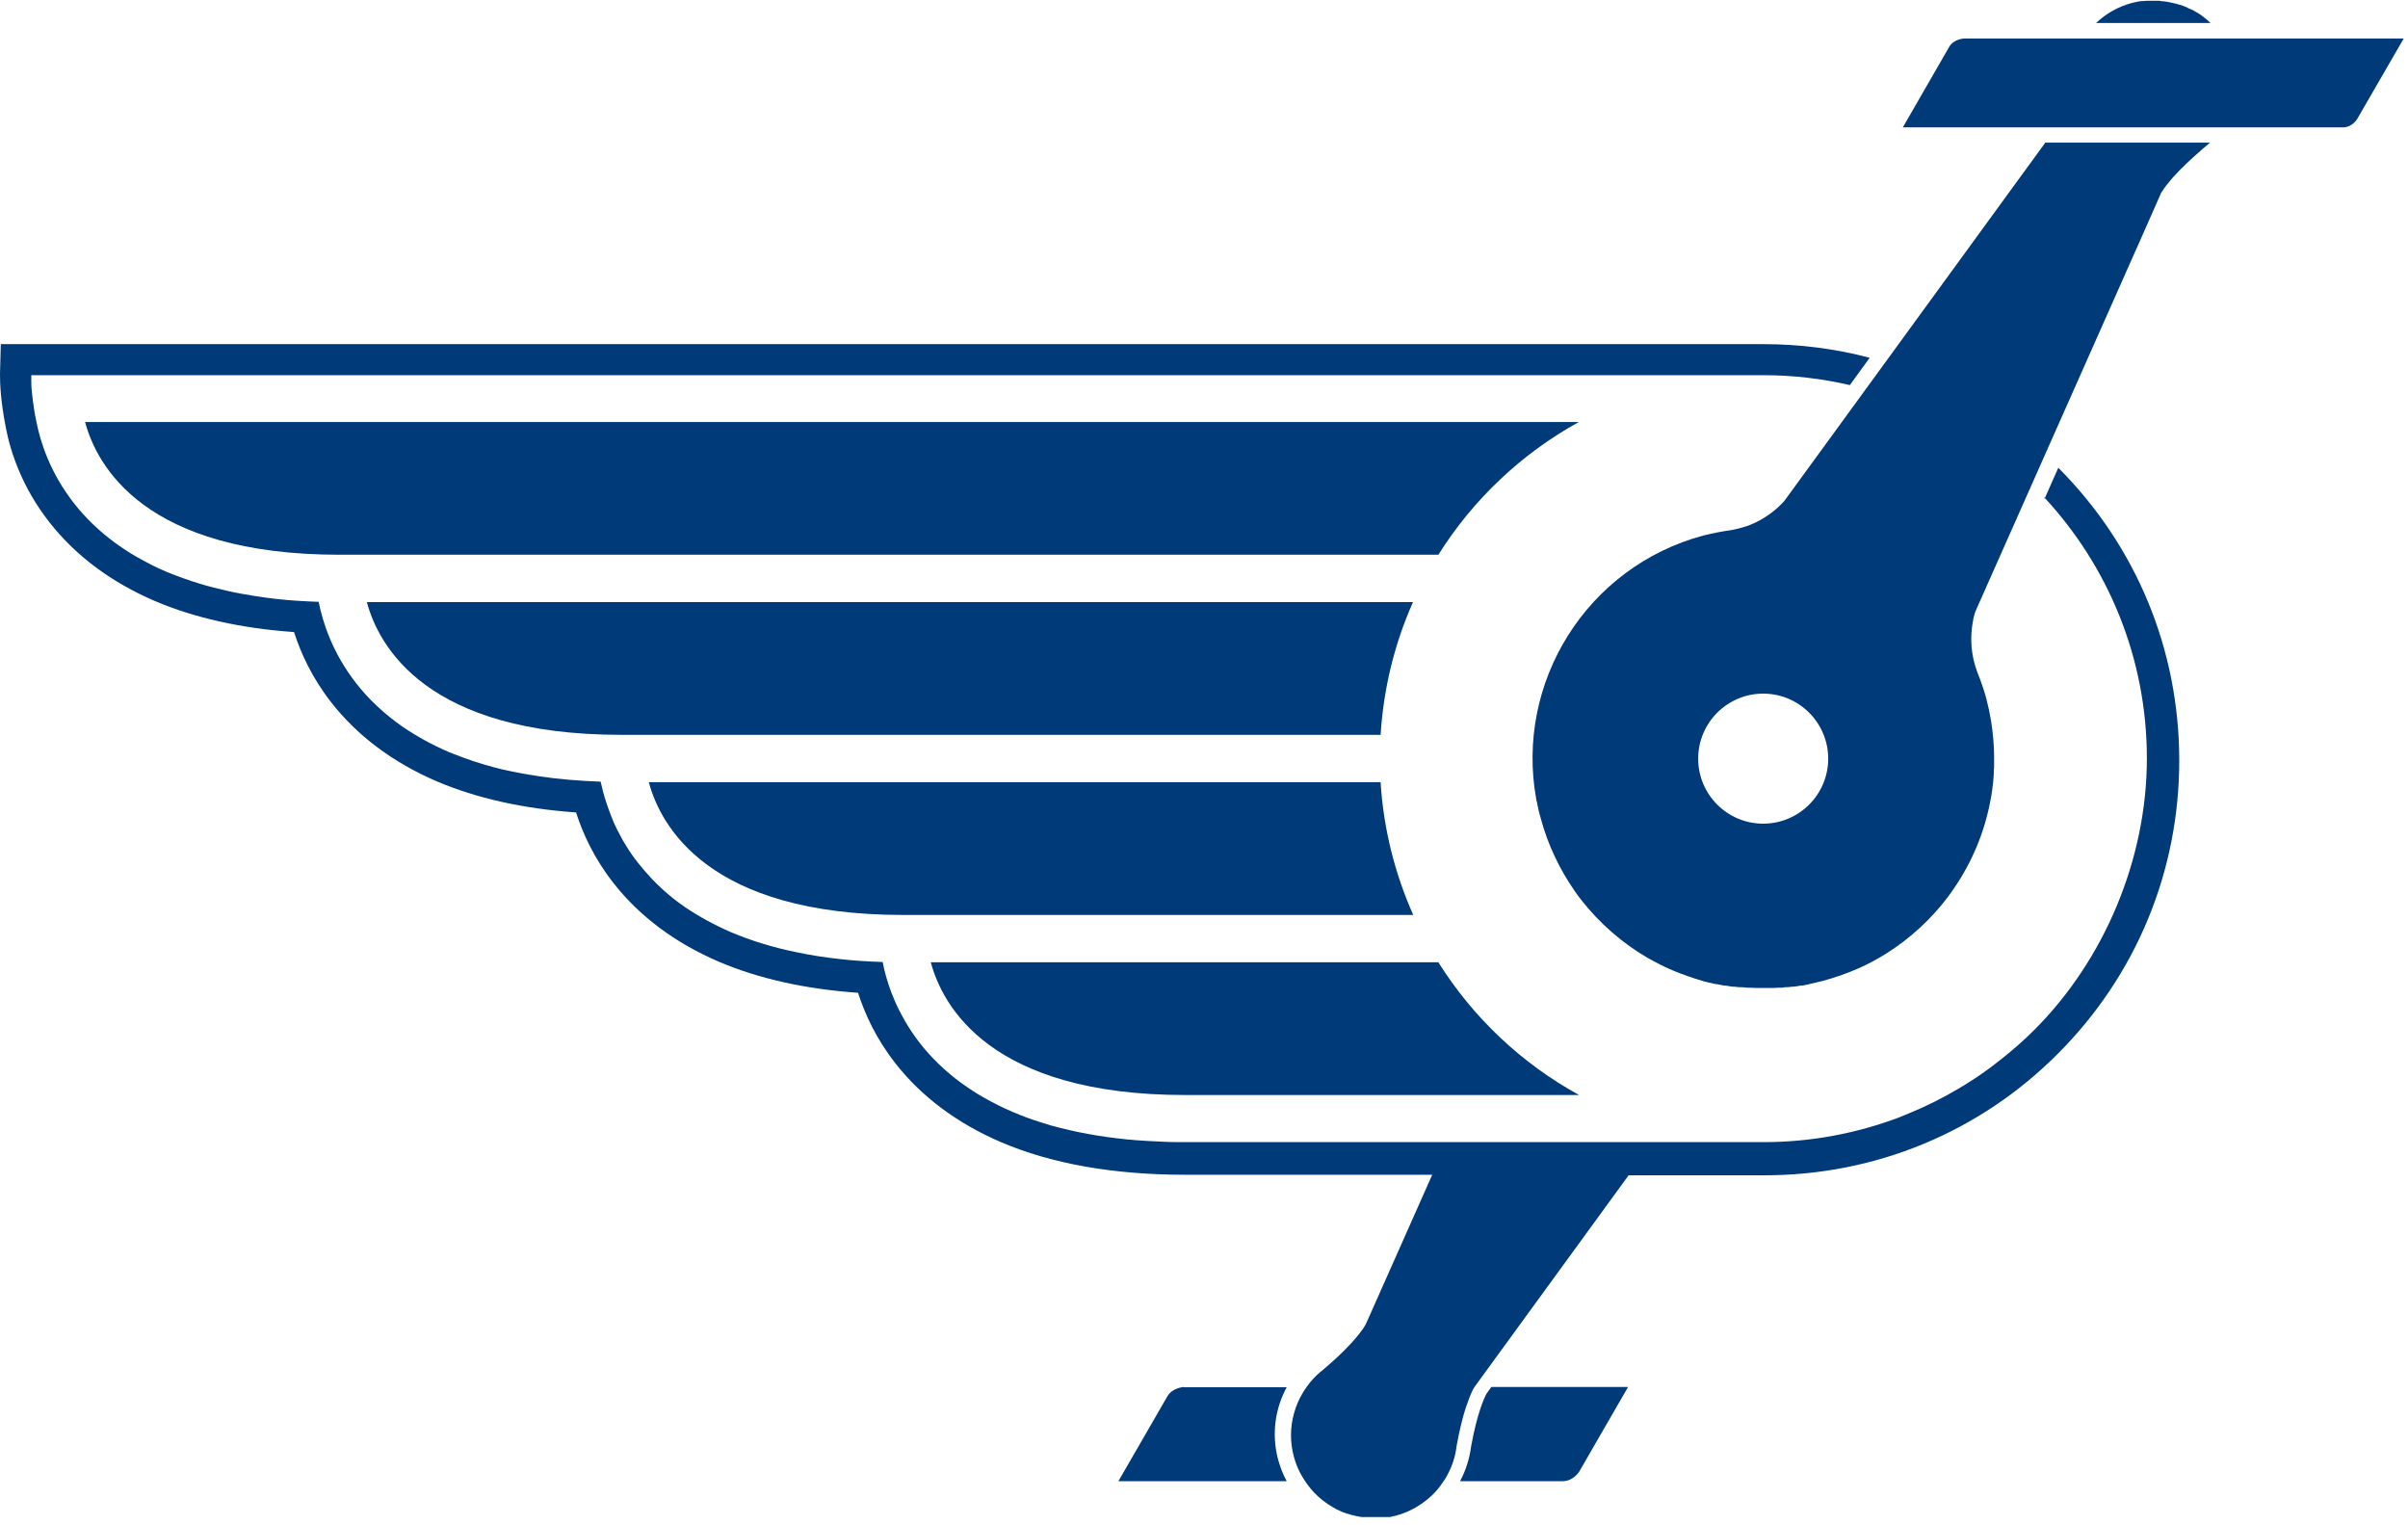
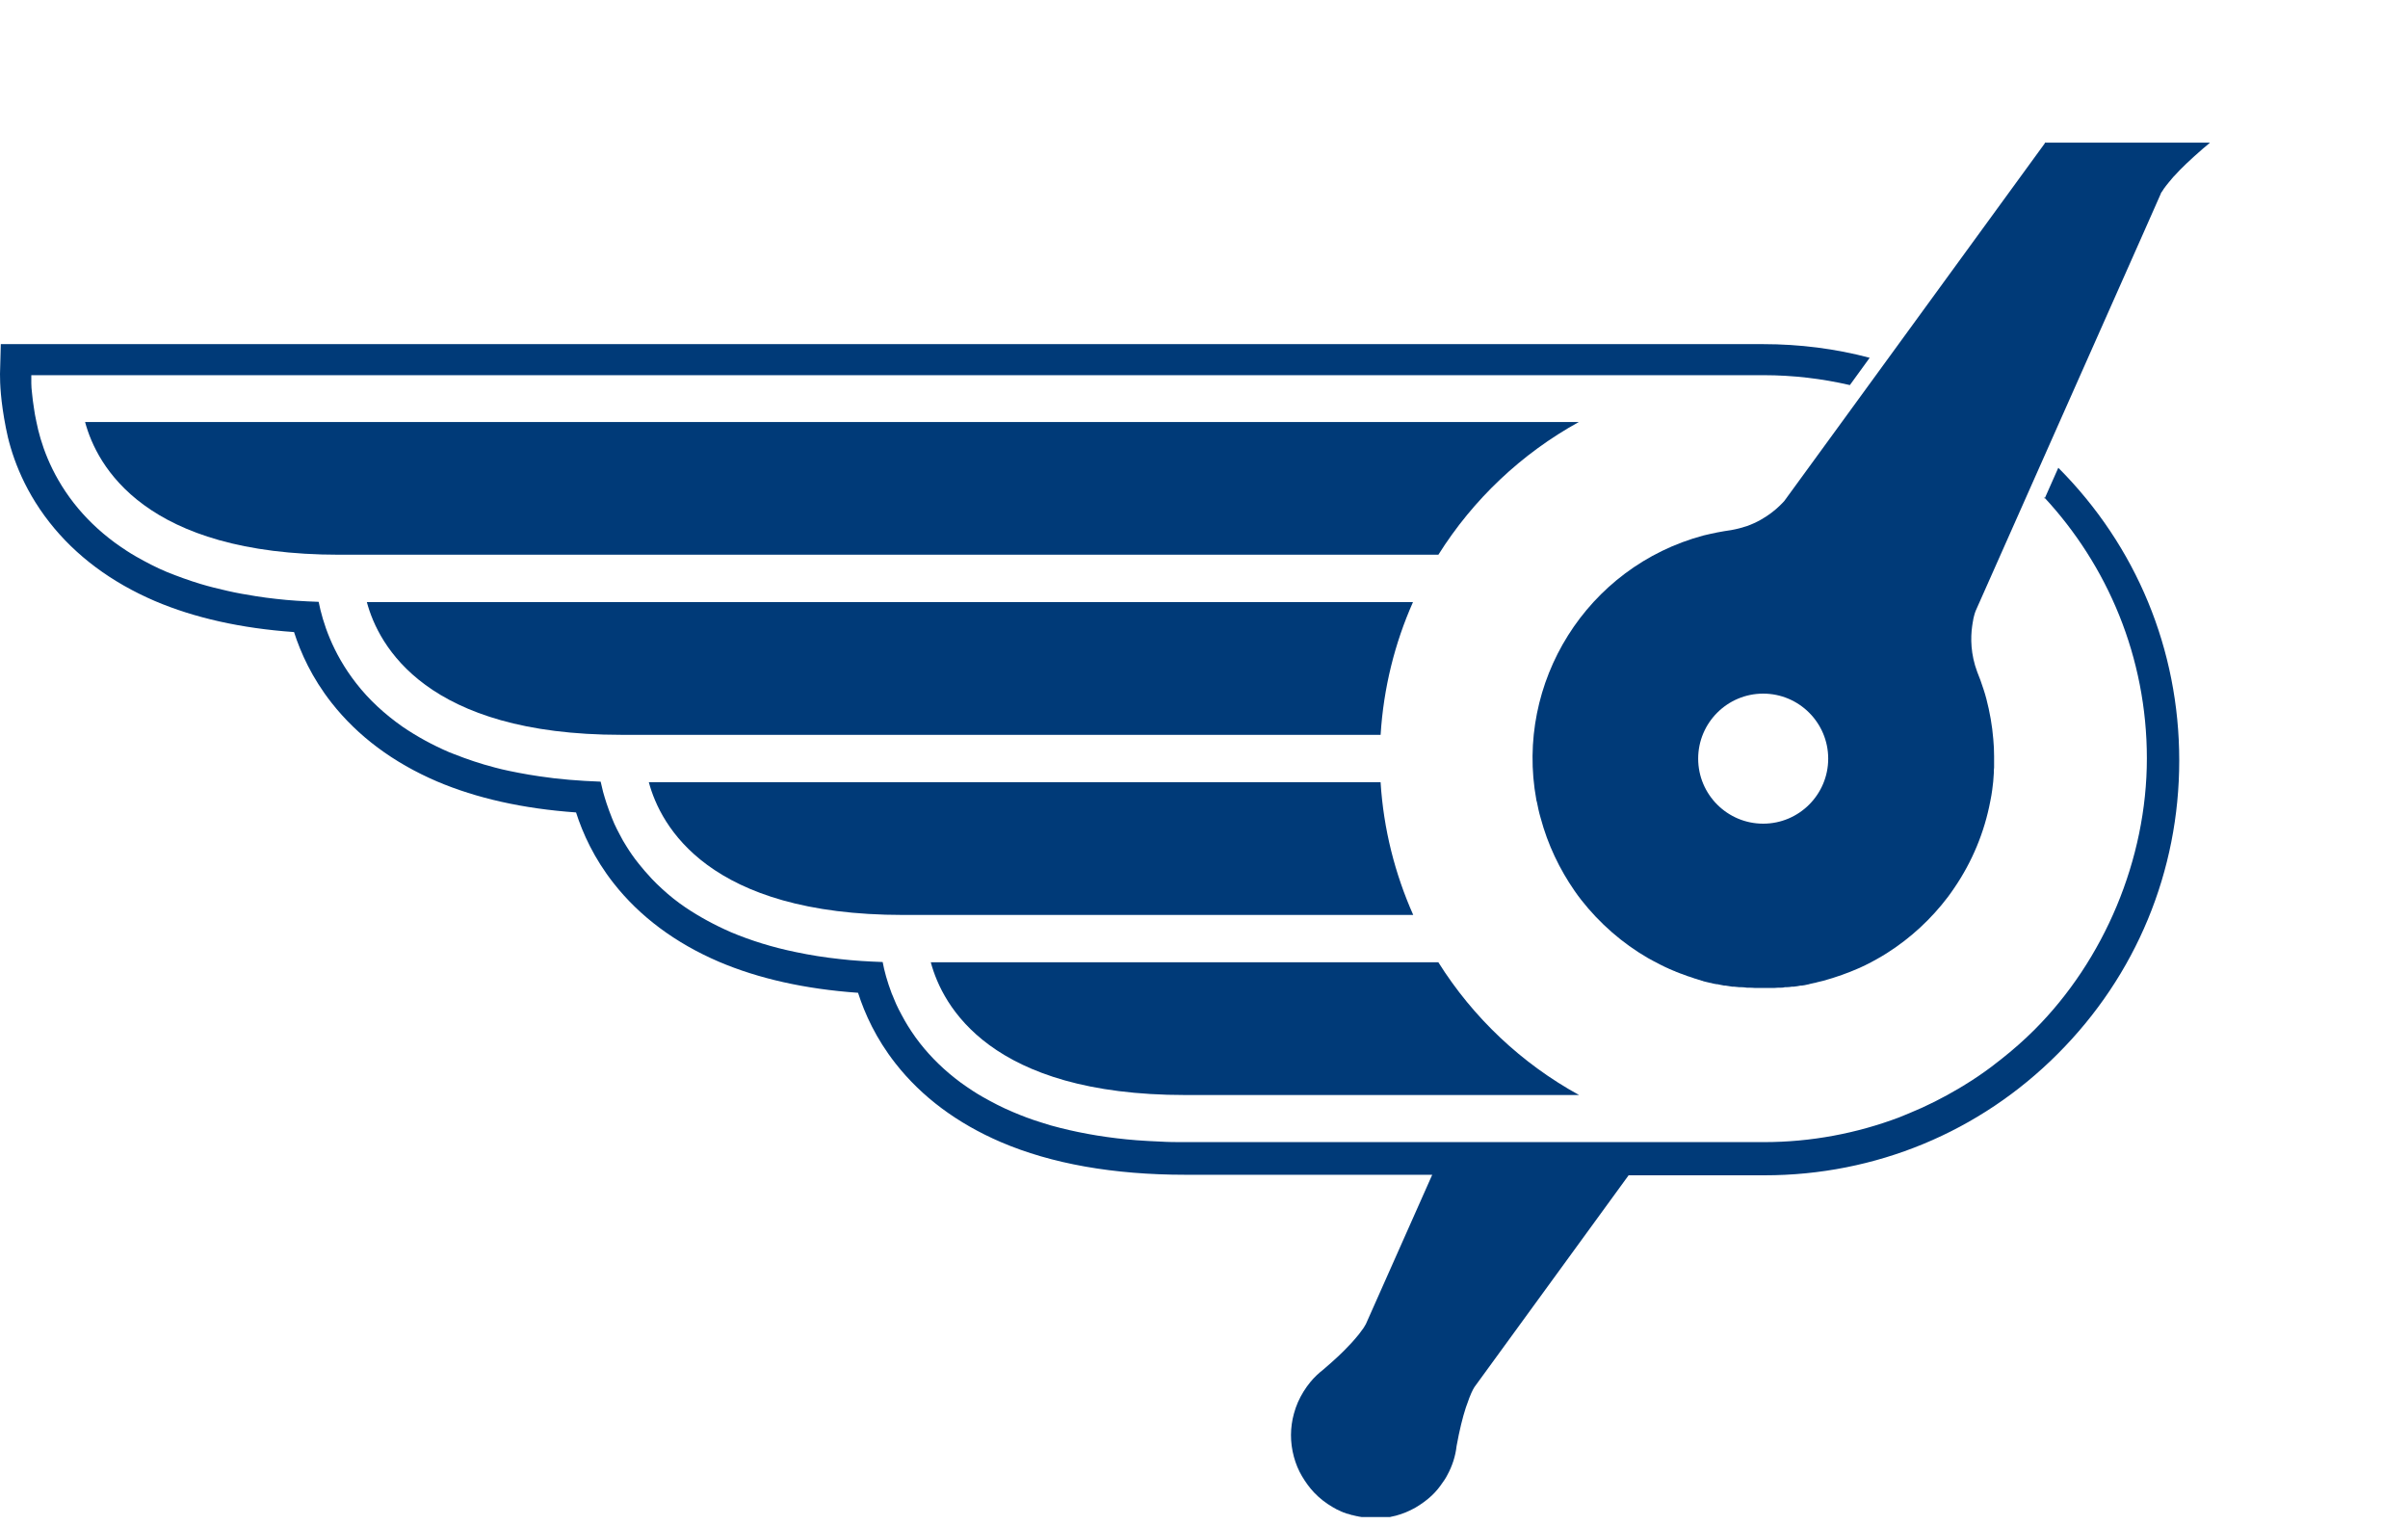
<svg xmlns="http://www.w3.org/2000/svg" width="90" height="57" viewBox="0 0 90 57" fill="none">
  <g clip-path="url(#clip0_543_179)">
-     <path d="M82.62 0.86C82.53 0.77 82.44 0.7 82.34 0.62C82.24 0.54 82.14 0.48 82.03 0.42C81.98 0.39 81.93 0.36 81.87 0.34C81.85 0.34 81.84 0.32 81.82 0.32C81.78 0.3 81.74 0.28 81.7 0.26C81.68 0.26 81.67 0.25 81.65 0.24C81.59 0.22 81.54 0.2 81.48 0.18C81.48 0.18 81.47 0.18 81.46 0.18C81.41 0.16 81.36 0.15 81.3 0.13C81.28 0.13 81.26 0.13 81.25 0.12C81.21 0.11 81.16 0.1 81.12 0.09C81.1 0.09 81.09 0.09 81.07 0.08C81.01 0.07 80.95 0.06 80.89 0.05C80.88 0.05 80.87 0.05 80.86 0.05C80.81 0.05 80.76 0.04 80.71 0.03C80.69 0.03 80.67 0.03 80.65 0.03C80.6 0.03 80.56 0.03 80.51 0.03C80.5 0.03 80.49 0.03 80.48 0.03C80.48 0.03 80.48 0.03 80.47 0.03C80.41 0.03 80.35 0.03 80.29 0.03C80.28 0.03 80.27 0.03 80.26 0.03C80.21 0.03 80.16 0.03 80.11 0.04C80.09 0.04 80.07 0.04 80.05 0.04C80.01 0.04 79.96 0.05 79.92 0.06C79.9 0.06 79.88 0.06 79.86 0.07C79.8 0.08 79.74 0.1 79.68 0.11C79.16 0.25 78.71 0.51 78.34 0.86H82.62Z" fill="#003A78" />
-     <path d="M44.251 51.83C44.251 51.83 43.821 51.85 43.631 52.18L41.801 55.35H48.091C47.951 55.1 47.851 54.83 47.771 54.55C47.521 53.61 47.651 52.65 48.091 51.84H44.251V51.83Z" fill="#003A78" />
-     <path d="M55.56 52.08C55.48 52.23 55.21 52.79 54.98 54.07C54.92 54.53 54.78 54.96 54.57 55.35H58.41C58.8 55.35 59.02 55 59.02 55L60.85 51.83H55.74L55.56 52.08Z" fill="#003A78" />
    <path d="M76.38 18.56C78.77 21.12 80.24 24.56 80.24 28.34C80.24 32.12 78.64 35.88 76.04 38.48C75.65 38.87 75.24 39.23 74.81 39.57C74.68 39.67 74.54 39.78 74.41 39.88C74.1 40.11 73.78 40.33 73.45 40.53C73.37 40.58 73.3 40.62 73.22 40.67C72.63 41.02 72 41.34 71.36 41.6C71.23 41.65 71.1 41.71 70.97 41.76C69.4 42.35 67.7 42.68 65.92 42.68H55.11H54.05H53.41H44.3C43.98 42.68 43.67 42.68 43.37 42.66C43.07 42.65 42.77 42.63 42.48 42.61C41.46 42.53 40.5 42.37 39.63 42.15C39.38 42.09 39.14 42.02 38.9 41.94C38.54 41.83 38.2 41.7 37.87 41.56C37.46 41.39 37.08 41.19 36.71 40.98C36.59 40.91 36.47 40.84 36.35 40.76C36.2 40.66 36.05 40.56 35.9 40.45C35.32 40.02 34.81 39.53 34.38 38.98C34.27 38.84 34.17 38.7 34.07 38.55C33.97 38.4 33.89 38.27 33.81 38.13C33.73 37.99 33.66 37.85 33.59 37.72C33.52 37.58 33.46 37.45 33.41 37.32C33.38 37.25 33.36 37.19 33.33 37.13C33.16 36.68 33.05 36.28 32.99 35.95C32.44 35.93 31.91 35.9 31.4 35.84C30.83 35.78 30.27 35.69 29.75 35.58C28.87 35.4 28.07 35.15 27.33 34.84C26.71 34.57 26.14 34.26 25.62 33.91C25.31 33.7 25.02 33.47 24.75 33.22C24.62 33.1 24.49 32.98 24.37 32.85C24.28 32.75 24.19 32.65 24.1 32.55C24.05 32.49 24 32.43 23.95 32.37C23.92 32.33 23.89 32.3 23.86 32.26C23.69 32.05 23.54 31.83 23.41 31.62C23.32 31.48 23.24 31.34 23.17 31.2C23.13 31.13 23.1 31.06 23.06 30.99C22.99 30.85 22.93 30.72 22.88 30.59C22.8 30.39 22.73 30.2 22.67 30.02C22.62 29.87 22.58 29.73 22.54 29.59C22.51 29.45 22.48 29.33 22.45 29.21C21.65 29.18 20.88 29.12 20.16 29.01C19.9 28.97 19.64 28.93 19.39 28.88C19.27 28.86 19.16 28.83 19.04 28.81C18.85 28.77 18.67 28.73 18.49 28.68C17.95 28.54 17.45 28.37 16.97 28.18C16.91 28.16 16.85 28.13 16.79 28.11C16.16 27.84 15.58 27.52 15.05 27.16C14.38 26.69 13.79 26.15 13.31 25.53C12.42 24.39 12.06 23.25 11.91 22.49C11.36 22.47 10.83 22.44 10.32 22.38C10.06 22.35 9.81 22.32 9.57 22.28C9.2 22.22 8.84 22.16 8.5 22.08C8.15 22 7.82 21.92 7.49 21.82C7.06 21.69 6.65 21.54 6.25 21.38C5.84 21.21 5.46 21.01 5.09 20.8C4.97 20.73 4.85 20.66 4.73 20.58C4.58 20.48 4.43 20.38 4.28 20.27C3.7 19.84 3.19 19.35 2.76 18.8C1.87 17.66 1.51 16.52 1.36 15.76C1.32 15.58 1.29 15.41 1.27 15.26C1.24 15.05 1.21 14.87 1.2 14.72C1.18 14.56 1.17 14.43 1.17 14.32C1.17 14.27 1.17 14.22 1.17 14.18C1.17 14.11 1.17 14.06 1.17 14.02H65.91C67.02 14.02 68.1 14.15 69.14 14.39L69.88 13.37C68.6 13.03 67.26 12.86 65.9 12.86H0.03L0 13.98C0 14.33 0.02 14.97 0.22 15.99C0.39 16.88 0.82 18.21 1.85 19.52C2.83 20.77 4.16 21.76 5.79 22.46C7.27 23.09 9.01 23.48 10.99 23.62C11.24 24.4 11.66 25.33 12.39 26.26C13.37 27.51 14.7 28.5 16.33 29.2C17.81 29.83 19.55 30.22 21.53 30.36C21.78 31.14 22.2 32.07 22.93 33C23.91 34.25 25.24 35.24 26.87 35.94C28.35 36.57 30.09 36.96 32.07 37.1C32.32 37.88 32.74 38.81 33.47 39.74C34.45 40.99 35.78 41.98 37.41 42.68C39.3 43.49 41.62 43.9 44.3 43.9H52.89H53.53L51.05 49.48C51.05 49.48 51 49.56 50.96 49.63C50.92 49.69 50.86 49.77 50.79 49.86C50.74 49.92 50.69 49.98 50.63 50.05C50.57 50.12 50.5 50.2 50.42 50.28C50.19 50.53 49.88 50.82 49.47 51.17C49.29 51.31 49.12 51.47 48.98 51.64C48.79 51.87 48.63 52.13 48.51 52.4C48.45 52.54 48.4 52.68 48.36 52.83C48.22 53.34 48.21 53.89 48.36 54.44C48.43 54.7 48.53 54.94 48.66 55.16C48.79 55.38 48.94 55.59 49.11 55.77C49.32 55.99 49.55 56.17 49.81 56.32C49.86 56.35 49.92 56.38 49.97 56.41C49.99 56.41 50 56.43 50.02 56.43C50.06 56.45 50.1 56.47 50.14 56.49C50.16 56.49 50.17 56.5 50.19 56.51C50.25 56.53 50.3 56.55 50.36 56.57C50.36 56.57 50.37 56.57 50.38 56.57C50.43 56.59 50.48 56.6 50.54 56.62C50.56 56.62 50.58 56.62 50.59 56.63C50.63 56.64 50.68 56.65 50.72 56.66C50.74 56.66 50.75 56.66 50.77 56.67C50.83 56.68 50.89 56.69 50.95 56.7C50.96 56.7 50.97 56.7 50.98 56.7C51.03 56.7 51.08 56.71 51.13 56.72C51.15 56.72 51.17 56.72 51.19 56.72C51.24 56.72 51.28 56.72 51.33 56.72C51.34 56.72 51.35 56.72 51.36 56.72C51.36 56.72 51.36 56.72 51.37 56.72C51.43 56.72 51.49 56.72 51.55 56.72C51.56 56.72 51.57 56.72 51.59 56.72C51.64 56.72 51.69 56.72 51.74 56.71C51.76 56.71 51.78 56.71 51.8 56.71C51.84 56.71 51.89 56.7 51.93 56.69C51.95 56.69 51.97 56.69 51.99 56.68C52.05 56.67 52.11 56.65 52.17 56.64C52.43 56.57 52.67 56.47 52.9 56.34C53.12 56.21 53.33 56.06 53.51 55.89C53.67 55.74 53.8 55.58 53.92 55.4C53.94 55.37 53.97 55.33 53.99 55.3C54.03 55.24 54.07 55.17 54.1 55.11C54.28 54.78 54.4 54.41 54.44 54.04C54.55 53.43 54.67 52.96 54.78 52.62C54.8 52.57 54.81 52.52 54.83 52.48C54.95 52.12 55.05 51.92 55.11 51.83L60.87 43.92H61.59H65.95C70.09 43.92 73.99 42.31 76.91 39.38C79.84 36.45 81.45 32.56 81.45 28.42C81.45 24.28 79.85 20.41 76.93 17.48L76.42 18.63L76.38 18.56Z" fill="#003A78" />
    <path d="M76.43 5.35L68.84 15.77L66.69 18.72C66.52 18.91 66.05 19.39 65.29 19.66C65.11 19.72 64.92 19.77 64.7 19.81C64.61 19.82 64.53 19.84 64.44 19.85C64.27 19.88 64.1 19.91 63.93 19.95C63.84 19.97 63.76 19.99 63.67 20.01C59.3 21.18 56.62 25.51 57.42 29.88C57.42 29.91 57.43 29.93 57.44 29.96C57.48 30.16 57.52 30.36 57.58 30.56C57.85 31.57 58.29 32.48 58.85 33.29C58.93 33.4 59.01 33.52 59.1 33.63C59.79 34.51 60.64 35.25 61.59 35.8C61.66 35.84 61.73 35.88 61.81 35.92C61.83 35.93 61.85 35.94 61.87 35.95C61.93 35.98 61.98 36.01 62.04 36.04C62.06 36.05 62.08 36.06 62.1 36.07C62.17 36.11 62.25 36.14 62.33 36.18C62.33 36.18 62.35 36.18 62.35 36.19C62.42 36.22 62.49 36.25 62.56 36.28C62.58 36.28 62.61 36.3 62.63 36.31C62.69 36.33 62.75 36.36 62.81 36.38C62.83 36.38 62.85 36.4 62.87 36.4C62.95 36.43 63.03 36.46 63.11 36.49C63.12 36.49 63.13 36.49 63.15 36.5C63.22 36.52 63.29 36.55 63.35 36.57C63.37 36.57 63.4 36.58 63.42 36.59C63.48 36.61 63.55 36.63 63.61 36.65C63.63 36.65 63.65 36.66 63.67 36.67C63.75 36.69 63.83 36.71 63.92 36.73C63.94 36.73 63.95 36.73 63.97 36.74C64.04 36.76 64.1 36.77 64.17 36.78C64.19 36.78 64.22 36.78 64.24 36.79C64.31 36.8 64.37 36.82 64.44 36.83C64.46 36.83 64.47 36.83 64.49 36.83C64.57 36.84 64.66 36.86 64.74 36.87C64.76 36.87 64.78 36.87 64.8 36.87C64.87 36.87 64.93 36.89 65 36.89C65.03 36.89 65.05 36.89 65.08 36.89C65.15 36.89 65.22 36.9 65.3 36.91C65.31 36.91 65.33 36.91 65.34 36.91C65.42 36.91 65.51 36.91 65.6 36.92C65.62 36.92 65.64 36.92 65.67 36.92C65.74 36.92 65.8 36.92 65.87 36.92C65.9 36.92 65.92 36.92 65.95 36.92C66.02 36.92 66.09 36.92 66.15 36.92C66.17 36.92 66.18 36.92 66.2 36.92C66.28 36.92 66.37 36.92 66.45 36.91C66.47 36.91 66.49 36.91 66.52 36.91C66.58 36.91 66.65 36.91 66.71 36.89C66.74 36.89 66.77 36.89 66.79 36.89C66.85 36.89 66.92 36.88 66.98 36.87C67 36.87 67.03 36.87 67.05 36.87C67.13 36.86 67.22 36.85 67.3 36.83C67.32 36.83 67.33 36.83 67.35 36.83C67.42 36.82 67.49 36.81 67.56 36.79C67.59 36.79 67.61 36.78 67.64 36.77C67.7 36.76 67.76 36.74 67.82 36.73C67.85 36.73 67.87 36.72 67.9 36.71C67.98 36.69 68.07 36.67 68.15 36.65C68.62 36.52 69.07 36.36 69.5 36.17C69.79 36.04 70.07 35.89 70.34 35.73C70.4 35.69 70.46 35.66 70.52 35.62C71.42 35.05 72.19 34.33 72.81 33.51C72.89 33.4 72.97 33.29 73.05 33.17C73.71 32.2 74.17 31.1 74.39 29.93C74.42 29.79 74.44 29.66 74.46 29.52C74.49 29.31 74.51 29.1 74.52 28.89C74.52 28.82 74.52 28.75 74.53 28.68C74.53 28.54 74.53 28.4 74.53 28.26C74.53 28.05 74.52 27.83 74.5 27.62C74.46 27.12 74.37 26.61 74.24 26.11C74.18 25.88 74.1 25.65 74.02 25.42C73.98 25.32 73.94 25.21 73.9 25.11C73.65 24.44 73.65 23.84 73.71 23.4C73.72 23.31 73.74 23.23 73.75 23.16C73.75 23.12 73.77 23.09 73.77 23.06C73.79 22.96 73.82 22.89 73.84 22.83L80.07 8.8L80.76 7.24C80.76 7.24 80.76 7.24 80.76 7.23C80.78 7.2 80.79 7.17 80.82 7.14C80.84 7.11 80.86 7.07 80.89 7.03C80.91 7.01 80.93 6.98 80.95 6.95C81.01 6.87 81.09 6.78 81.18 6.67C81.21 6.63 81.24 6.6 81.28 6.56C81.52 6.29 81.87 5.96 82.34 5.55C82.43 5.48 82.52 5.4 82.6 5.33H76.42L76.43 5.35ZM65.9 30.78C64.56 30.78 63.47 29.69 63.47 28.35C63.47 27.01 64.56 25.92 65.9 25.92C67.24 25.92 68.33 27.01 68.33 28.35C68.33 29.69 67.24 30.78 65.9 30.78Z" fill="#003A78" />
-     <path d="M73.399 1.44C73.399 1.44 73.029 1.46 72.859 1.74L71.119 4.76H87.569C87.899 4.76 88.079 4.48 88.099 4.45L89.839 1.44H73.399Z" fill="#003A78" />
    <path d="M33.76 34.191H52.82C52.14 32.66 51.71 30.991 51.6 29.23H24.25C24.69 30.87 26.48 34.191 33.76 34.191Z" fill="#003A78" />
    <path d="M13.711 22.5C14.151 24.14 15.941 27.46 23.221 27.46H51.601C51.711 25.7 52.131 24.03 52.811 22.5H13.711Z" fill="#003A78" />
    <path d="M44.289 40.92H59.019C56.869 39.74 55.059 38.03 53.759 35.96H34.789C35.229 37.6 37.019 40.92 44.299 40.92H44.289Z" fill="#003A78" />
    <path d="M3.18 15.77C3.62 17.41 5.41 20.73 12.69 20.73H53.76C55.06 18.66 56.87 16.95 59.01 15.77H3.18Z" fill="#003A78" />
  </g>
  <defs>
    <clipPath id="clip0_543_179">
      <rect width="89.83" height="56.69" fill="white" />
    </clipPath>
  </defs>
</svg>